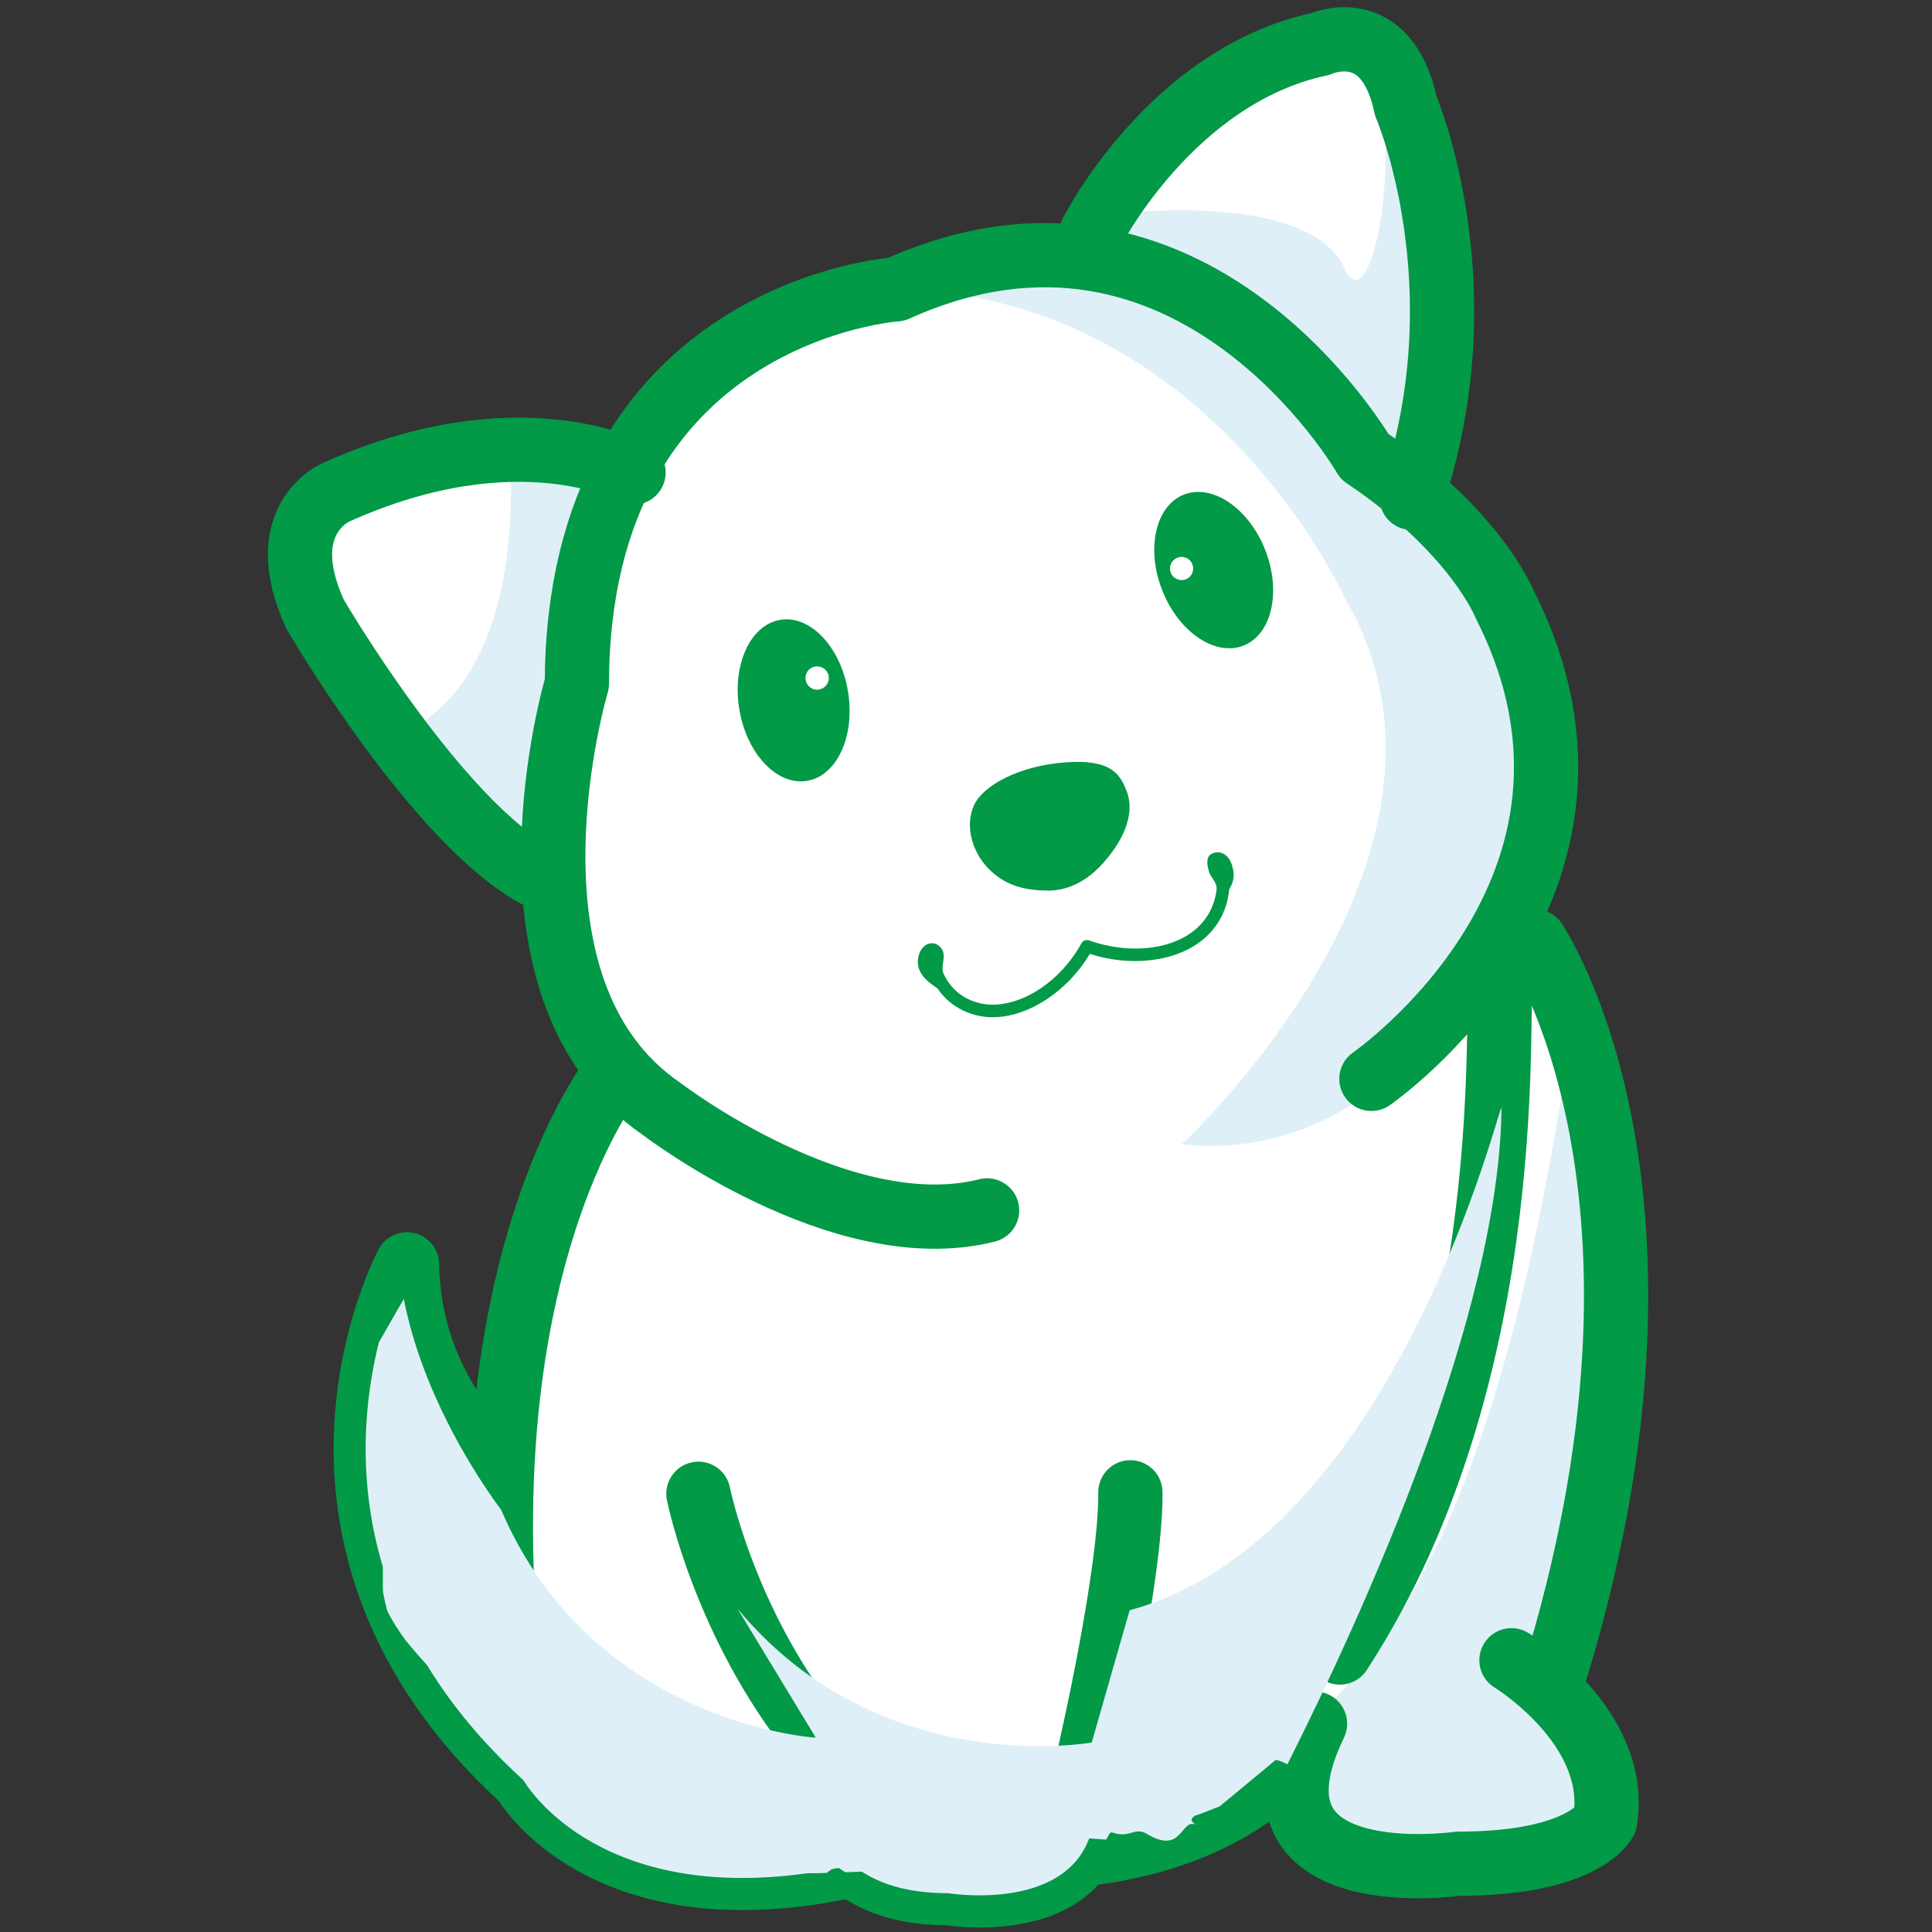
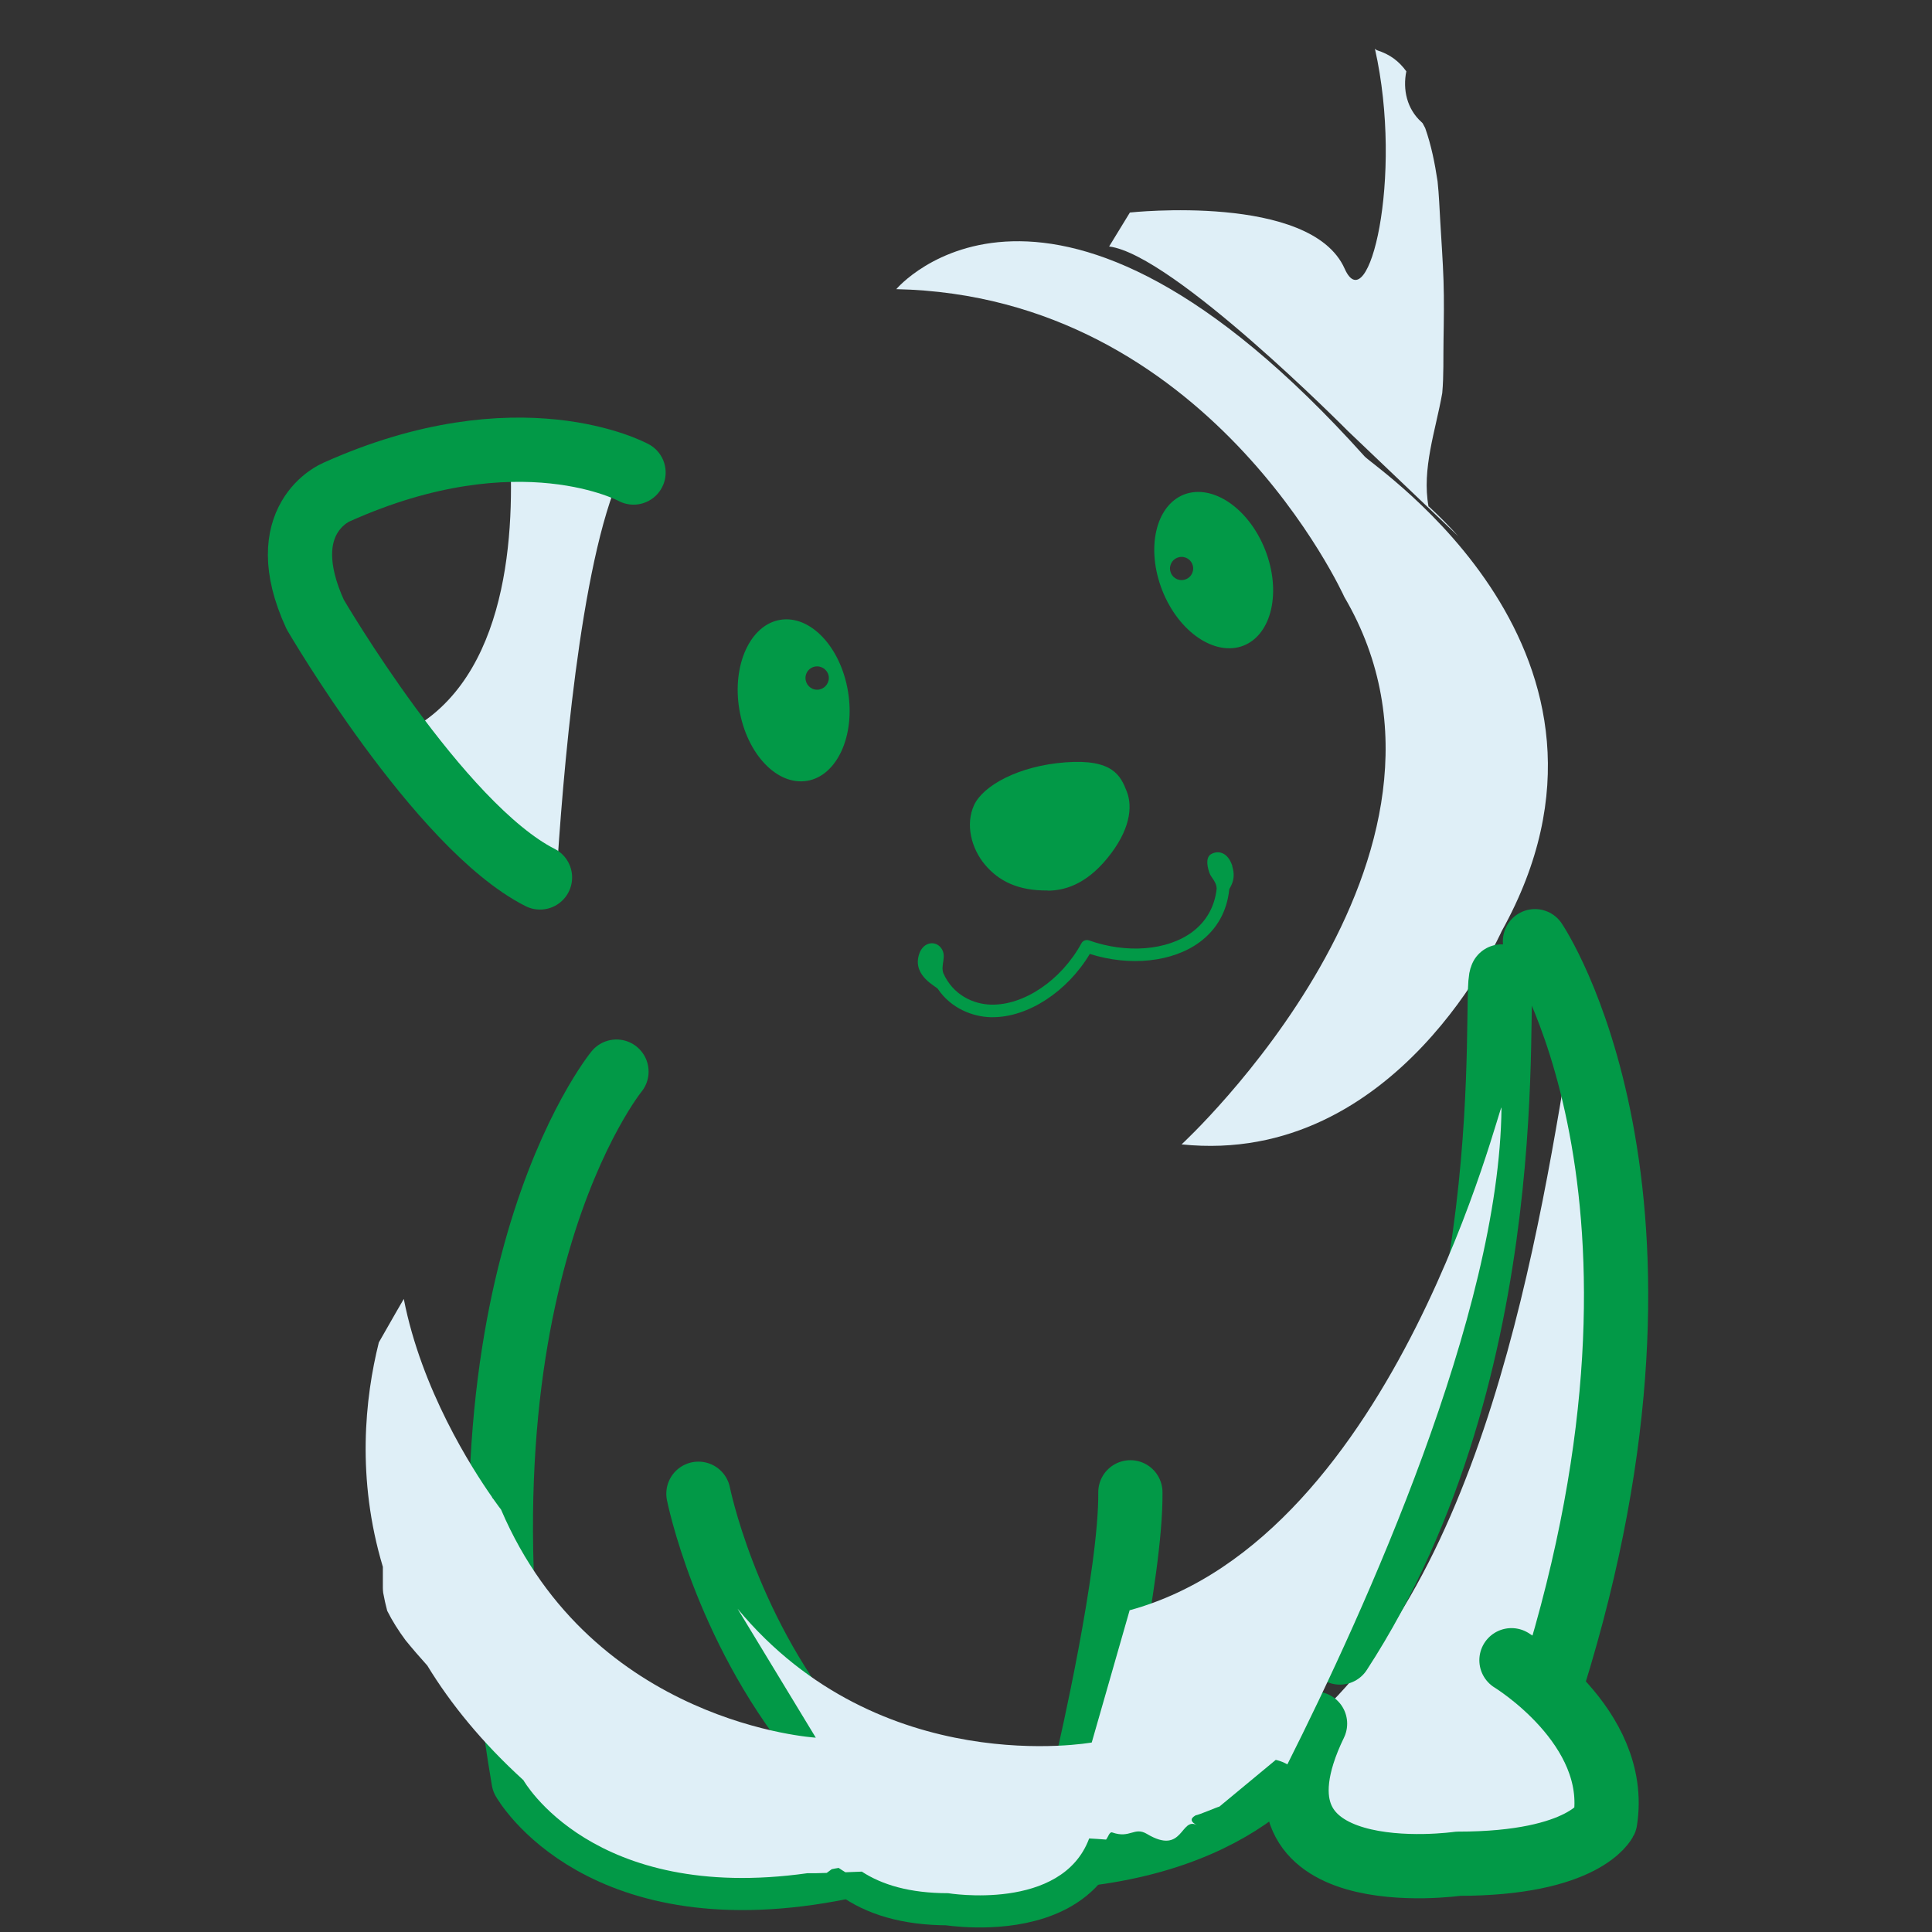
<svg xmlns="http://www.w3.org/2000/svg" viewBox="0 0 120 120">
  <rect x="0" y="0" width="120" height="120" fill="#333333" stroke="none" />
  <defs>
    <style>      .cls-1 {        fill: #fff;      }      .cls-2 {        fill: none;        stroke: #029947;        stroke-linecap: round;        stroke-linejoin: round;        stroke-width: 3.99px;      }      .cls-3 {        isolation: isolate;      }      .cls-4 {        fill: #029947;      }      .cls-5 {        fill: #dfeff7;        mix-blend-mode: multiply;      }    </style>
  </defs>
  <g class="cls-3">
    <g id="Capa_1" data-name="Capa 1">
      <g>
-         <path class="cls-1" d="m79.92,109.56c.26.13.5.3.71.5-1.32,7.31,9.93,5.7,9.93,5.7,7.85,0,9.13-2.67,9.13-2.67.45-2.81-.87-5.21-2.36-6.96.02-.15.04-.3.08-.45-.28-.32-.56-.62-.85-.89.67-1.37,2.15-6.49,2.67-11.81.41-2.3.69-4.5.88-6.57.35-1.21.38-3.45.33-5.39-.01-.54-.04-1.08-.07-1.62-.23-13.9-5.03-20.96-5.03-20.96l.05,2.19c-.4-1.28-.47-2.64-.22-3.96.19-1,.71-1.92,1.16-2.84.09-.29.15-.59.2-.89.25-2.34.09-4.75-.2-7.08-.3-2.11-.68-4.23-1.44-6.22-.33-.71-.71-1.38-1.15-2.02-.14-.16-.29-.3-.44-.45-.42-.85-1.69-3.08-4.57-5.73-.43-2.35.44-4.73.85-7.05.1-1.09.06-2.19.08-3.29.02-1.23.04-2.46,0-3.69-.04-1.22-.13-2.43-.2-3.65-.05-.84-.08-1.69-.17-2.53-.17-1.12-.39-2.24-.77-3.31-.05-.1-.11-.2-.16-.3-.02-.02-.04-.04-.06-.06-.92-.82-1.18-2.04-.95-3.16-.46-.63-1.02-1.06-1.83-1.31-1.6-1.25-3.51-.37-3.51-.37-5.69,1.21-9.73,5.35-12.01,8.36-.06.07-.13.15-.19.24,0,0,0,0,0,.01-1.31,1.76-1.97,3.08-1.97,3.08l1.06.88c-.37.32-.81.57-1.28.73-3.5-.5-7.49-.08-11.92,1.93,0,0-11.31.74-16.85,11.14-1.86-.77-8.39-2.82-17.92,1.47,0,0-4.04,1.66-1.31,7.6,0,0,7.67,13.14,13.96,16.33l.43-1.86c.14.23.27.46.39.7.02,4.16.8,8.76,3.42,12.34-.02.09-.03.19-.05.29-.08.41-.22.81-.32,1.22-.11.44-.24.87-.38,1.3-1.97,3.38-5.59,11.33-5.9,24.53-.18.03-.37.04-.56.03l-.31-2.79s-4.87-4.15-4.99-11.72c0,0-4.58,8.51-1.49,18.79,0,.44,0,.87,0,1.31,0,.1.01.2.02.3.07.38.15.75.25,1.12.32.64.71,1.25,1.14,1.83.44.54.89,1.06,1.35,1.57,1.45,2.38,3.4,4.78,5.97,7.12,0,0,4.29,7.65,17.63,5.78.4,0,.81,0,1.21-.02.11-.08.21-.15.31-.23.14-.03.29-.06.43-.08.14.09.28.19.42.27.34-.01.68-.03,1.02-.04,1.24.81,2.96,1.34,5.36,1.34,0,0,7.06,1.17,8.76-3.4.35.02.7.04,1.05.07.13-.15.21-.51.39-.44,1.11.39,1.36-.38,2.15.09,2.27,1.36,2.07-1.08,3.1-.55-.73-.37.02-.62-.1-.6.26-.04,1.25-.48,1.5-.55l3.5-2.9c.18.04.36.1.53.18" />
        <path class="cls-5" d="m73.39,71.08s19.52-17.96,10.11-34c0,0-8.42-18.71-27.83-19.12,0,0,9.54-11.39,29.09,10.39.63.7,18.11,12.24,8.51,29.49,0,0-6.46,14.63-19.88,13.24Z" />
        <path class="cls-5" d="m24.65,45.74c2.63,3.52,5.92,7.25,8.89,8.75l.43-1.86c.14.23.27.46.39.7,0,.86.04,1.74.12,2.62.31-5.55,1.26-18.93,3.62-25.4,0,0-.36-.87-.99-2.01-1.3-.34-3.13-.65-5.44-.6.33,5.78-.31,14.9-7.03,17.8Z" />
        <path class="cls-5" d="m88.73,31.47c-.43-2.35.44-4.73.85-7.05.1-1.09.06-2.19.08-3.29.02-1.23.04-2.46,0-3.69-.04-1.22-.13-2.43-.2-3.65-.05-.84-.08-1.69-.17-2.53-.17-1.12-.39-2.24-.77-3.31-.05-.1-.11-.2-.16-.3-.02-.02-.04-.04-.06-.06-.92-.82-1.18-2.04-.95-3.16-.46-.63-1.02-1.06-1.83-1.31-.04-.03-.08-.06-.12-.09,1.8,8.01-.42,16.94-1.88,13.66-2.09-4.71-13.34-3.49-13.34-3.49l-1.29,2.11c3.97.49,14.85,11.48,14.85,11.48l6.84,6.52c-.52-.58-1.13-1.2-1.83-1.85Z" />
        <path class="cls-5" d="m90.56,115.76c7.85,0,9.13-2.67,9.13-2.67.45-2.81-.87-5.21-2.36-6.96.02-.15.04-.3.08-.45-.28-.32-.56-.62-.85-.89.67-1.37,2.15-6.49,2.67-11.81.41-2.3.69-4.5.88-6.57.35-1.21.38-3.45.33-5.39-.01-.54-.04-1.08-.07-1.62-.12-7.02-1.4-12.29-2.64-15.79-2.05,12.51-5.49,35.53-17.89,44.6-3.03,2.22-5.59,4.24-7.62,6.09,1.28.22,1.28-1.38,2.14-.94-.73-.37.02-.62-.1-.6.26-.04,1.25-.48,1.5-.55l3.5-2.9c.18.04.36.1.53.18l.14.07c.26.13.5.3.71.5-1.32,7.31,9.93,5.7,9.93,5.7Z" />
        <path class="cls-1" d="m85.6,7.84s.03.03.04.05c-.01-.02-.03-.03-.04-.05Z" />
        <path class="cls-1" d="m85.7,7.96s.02.03.03.04c-.01-.01-.02-.03-.03-.04Z" />
-         <path class="cls-2" d="m67.81,14.43s4.92-9.72,14.17-11.69c0,0,4.13-1.89,5.34,3.85,0,0,4.81,11.17.36,24.33" />
        <path class="cls-2" d="m39.35,29.35s-7.1-3.89-18.46,1.22c0,0-4.04,1.66-1.31,7.6,0,0,7.67,13.14,13.96,16.33" />
-         <path class="cls-2" d="m85.18,67.01s17.2-11.87,8.29-29.45c0,0-1.77-4.54-8.71-9.2,0,0-10.74-18.68-29.09-10.39,0,0-19.78,1.3-19.84,24.5,0,0-5.66,18.94,5.27,26.41,0,0,11.19,8.59,20.21,6.3" />
        <path class="cls-4" d="m76.55,53.81c-.29-.92-.92-1-1.34-.75-.38.23-.18.95-.06,1.23.11.24.41.51.42.9-.12,1.12-.64,2.04-1.52,2.7-1.55,1.15-4.07,1.35-6.41.52-.18-.06-.38.01-.47.18-1.26,2.3-3.57,3.86-5.62,3.81-1.08-.03-2.35-.58-2.96-1.96-.18-.52.24-1.04-.13-1.55-.37-.51-1.18-.39-1.4.47-.34,1.27,1.08,1.9,1.19,2.06h0c.83,1.23,2.18,1.73,3.28,1.76.04,0,.09,0,.13,0,2.2,0,4.63-1.59,6.03-3.93,2.49.79,5.14.51,6.82-.73,1.08-.8,1.7-1.92,1.84-3.27h0c.01-.11.46-.58.19-1.43Z" />
        <path class="cls-4" d="m52.67,42.94c-.46-2.76-2.34-4.75-4.21-4.44-1.86.31-3,2.8-2.54,5.56.46,2.76,2.34,4.75,4.21,4.44,1.86-.31,3-2.8,2.54-5.56Zm-1.92-.1c-.4,0-.72-.33-.72-.73s.32-.72.72-.72.73.32.73.72-.33.73-.73.73Z" />
        <path class="cls-4" d="m77.24,40.1c1.76-.7,2.36-3.36,1.34-5.95-1.02-2.59-3.28-4.12-5.05-3.43-1.76.7-2.36,3.36-1.34,5.95,1.02,2.59,3.28,4.12,5.05,3.43Zm-3.85-5.51c.4,0,.72.32.72.72s-.32.72-.72.72-.72-.32-.72-.72.32-.72.72-.72Z" />
        <path class="cls-4" d="m65.07,55.32c.97,0,2.34-.33,3.72-2.03,1.38-1.69,1.58-3.14,1.2-4.12-.38-.98-.86-2.04-3.81-1.82-2.94.22-5.13,1.46-5.68,2.66-.55,1.2-.17,2.69.68,3.7.85,1.01,2.05,1.62,3.89,1.6Z" />
        <g>
          <path class="cls-2" d="m38.29,66.56s-11,13.43-5.77,44.01c0,0,4.76,8.48,19.83,5.4" />
          <path class="cls-2" d="m43.38,92.78s1.61,8.09,7.3,15.14c0,0-2.02,9.67,8.23,9.67,0,0,11.38,1.88,8.72-8.47,0,0,2.63-11.31,2.58-16.43" />
          <path class="cls-2" d="m95.34,58.46s10.57,15.56,1.09,45.93" />
          <path class="cls-2" d="m93.88,103.12s6.75,4.1,5.82,9.97c0,0-1.28,2.67-9.13,2.67,0,0-14.08,2.02-8.89-8.7,0,0-2.78,6.77-14.46,8.12" />
          <path class="cls-2" d="m93.27,60.65c-.55.84,1.61,24.07-10.05,41.99" />
-           <path class="cls-2" d="m30.27,90.25s-4.87-4.15-4.99-11.72c0,0-9.19,17.06,7.25,32.05" />
        </g>
        <path class="cls-5" d="m70.16,100.03l-2.35,8.2s-13.13,2.38-22-8.31l4.86,8.01s-13.84-.82-19.55-14.17c0,0-.2-.25-.52-.71,0,0-.02,0-.03,0v-.05c-1.27-1.81-4.39-6.68-5.49-12.32,0,0-.61,1.04-1.55,2.7-.86,3.45-1.4,8.44.25,13.94,0,.44,0,.87,0,1.31,0,.1.01.2.02.3.07.38.15.75.25,1.12.32.64.71,1.25,1.14,1.83.44.54.89,1.06,1.35,1.57,1.45,2.38,3.4,4.78,5.97,7.12,0,0,4.29,7.65,17.63,5.78.4,0,.81,0,1.21-.02.11-.08.21-.15.31-.23.14-.03.29-.06.43-.08.14.09.28.19.42.27.34-.01.68-.03,1.02-.04,1.24.81,2.96,1.34,5.36,1.34,0,0,7.06,1.17,8.76-3.4.35.02.7.04,1.05.07.13-.15.21-.51.39-.44,1.11.39,1.36-.38,2.15.09,2.27,1.36,2.07-1.08,3.1-.55-.73-.37.02-.62-.1-.6.26-.04,1.25-.48,1.5-.55l3.5-2.9c.18.04.36.1.53.18l.14.07s.03.02.05.03c4.82-9.58,13.18-28,13.3-40.78,0-.79-6.46,26.68-23.11,31.21Z" />
      </g>
    </g>
  </g>
</svg>